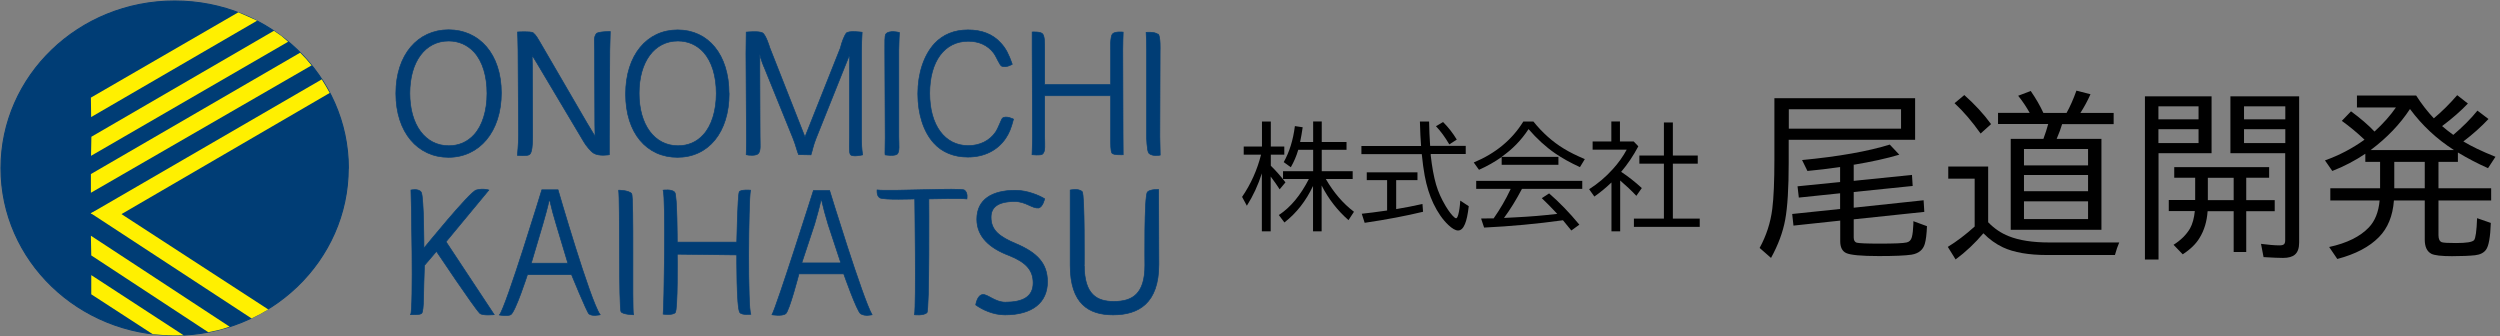
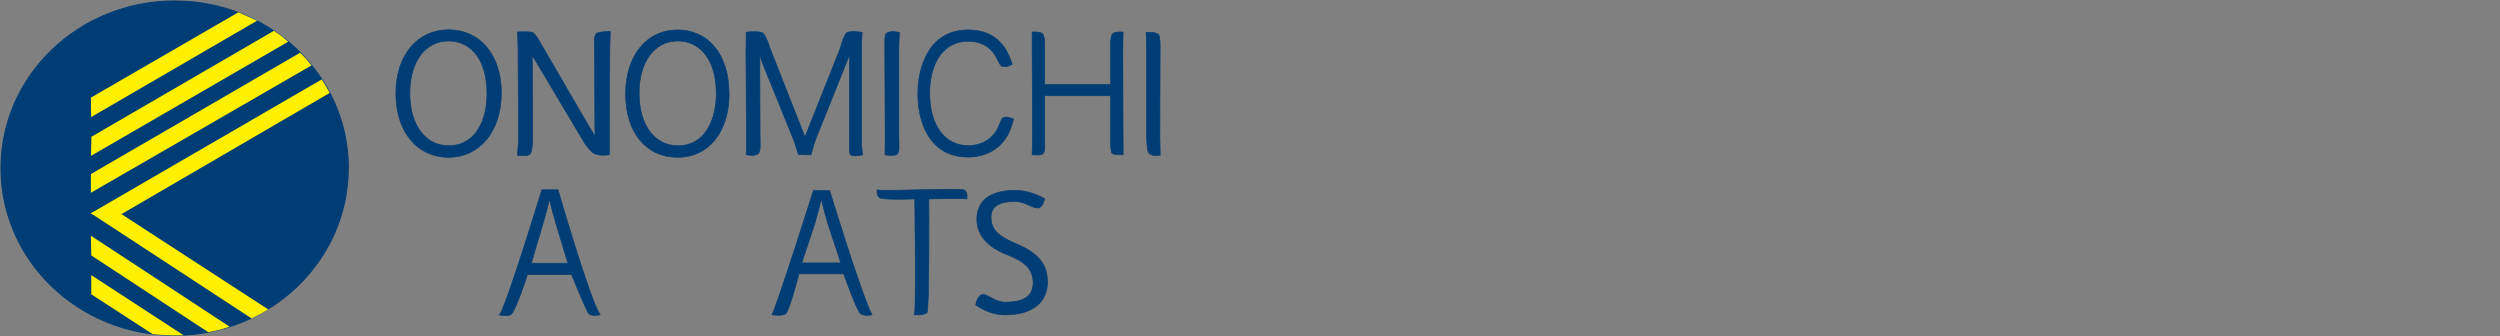
<svg xmlns="http://www.w3.org/2000/svg" width="379" height="51" viewBox="0 0 379 51" fill="none">
  <rect x="0" y="0" width="379" height="51" fill="#808080" stroke="none" />
  <g clip-path="url(#clip0_67_154)">
    <path d="M76.005 14.089C76.005 19.986 72.657 23.849 67.99 23.849C63.322 23.849 60.012 20.06 60.012 14.164C60.012 8.267 63.359 4.516 68.008 4.516C72.657 4.516 76.005 8.192 76.005 14.089ZM71.858 20.434C73.123 19.071 73.829 16.795 73.829 14.164C73.829 11.532 73.16 9.312 71.876 7.894C70.854 6.793 69.533 6.214 68.008 6.214C64.456 6.214 62.132 9.349 62.132 14.145C62.132 18.941 64.475 22.094 68.027 22.094C69.552 22.094 70.854 21.535 71.858 20.434Z" fill="#003D75" stroke="#003D75" stroke-width="0.1" />
    <path d="M80.803 5.001C81.231 5.225 81.528 5.841 82.179 6.942L88.986 18.642C89.227 19.053 90.213 20.676 90.213 20.676C90.176 19.295 90.176 18.176 90.176 17.952L90.138 7.614C90.138 6.419 89.953 5.636 90.418 5.094C90.696 4.777 92.519 4.777 92.519 4.777L92.445 7.651L92.37 20.788C92.37 22.02 92.37 22.673 92.37 23.457C92.37 23.457 90.808 23.737 89.99 23.214C89.543 22.934 88.818 22.038 88.539 21.553L81.435 9.629C81.249 9.33 80.673 8.379 80.673 8.379C80.673 8.379 80.71 9.517 80.71 10.17L80.747 20.676C80.747 21.964 80.654 23.177 80.264 23.438C79.873 23.699 78.441 23.55 78.441 23.55C78.441 23.55 78.609 21.814 78.609 20.546L78.534 7.651C78.534 6.531 78.46 4.852 78.46 4.852C78.46 4.852 80.357 4.721 80.84 4.964L80.803 5.001Z" fill="#003D75" stroke="#003D75" stroke-width="0.1" />
    <path d="M110.539 14.164C110.539 20.06 107.396 23.849 102.71 23.849C98.024 23.849 94.844 20.154 94.844 14.257C94.844 8.36 98.079 4.535 102.729 4.535C107.378 4.535 110.521 8.285 110.521 14.182L110.539 14.164ZM106.615 20.434C107.88 19.071 108.587 16.795 108.587 14.164C108.587 11.532 107.917 9.312 106.634 7.894C105.611 6.793 104.291 6.214 102.766 6.214C99.214 6.214 96.889 9.349 96.889 14.145C96.889 18.941 99.232 22.094 102.784 22.094C104.309 22.094 105.63 21.535 106.615 20.434Z" fill="#003D75" stroke="#003D75" stroke-width="0.1" />
    <path d="M115.802 10.114C115.467 9.33 115.151 8.173 115.151 8.173C115.226 9.218 115.188 9.536 115.188 10.114L115.226 20.695C115.226 21.982 115.356 22.785 114.984 23.251C114.668 23.662 113.459 23.55 113.124 23.457C113.124 23.457 113.161 22.468 113.161 21.18L113.087 8.117C113.087 6.886 113.124 4.87 113.124 4.87C113.124 4.87 115.04 4.665 115.597 4.982C116.137 5.3 116.695 7.222 116.695 7.222L122.032 20.77L127.406 7.259C127.592 6.419 128.02 5.374 128.28 5.038C128.652 4.591 130.698 4.889 130.698 4.889C130.661 5.859 130.605 6.494 130.605 7.782V20.583C130.605 21.927 130.642 22.598 130.772 23.475C130.772 23.475 129.08 23.904 128.876 23.345C128.69 22.86 128.783 21.777 128.783 20.602V10.021L128.82 8.248L128.132 9.946L123.724 20.956C123.278 22.057 123.148 22.878 122.943 23.475L121.065 23.438C120.842 22.953 120.656 22.038 120.209 20.937L115.802 10.077V10.114Z" fill="#003D75" stroke="#003D75" stroke-width="0.1" />
    <path d="M136.352 4.908C136.352 4.908 136.259 6.55 136.259 7.576V20.751C136.259 21.833 136.445 23.102 135.961 23.401C135.478 23.699 134.176 23.475 134.176 23.475C134.139 23.401 134.194 22.094 134.194 20.881L134.139 7.744C134.139 6.513 134.101 5.412 134.287 5.169C134.771 4.516 136.352 4.926 136.352 4.926V4.908Z" fill="#003D75" stroke="#003D75" stroke-width="0.1" />
    <path d="M151.88 10.04C151.545 9.928 151.08 8.603 150.615 8.005C149.723 6.849 148.402 6.251 146.784 6.251C143.195 6.251 140.945 9.293 140.945 14.145C140.945 18.997 143.232 22.076 146.784 22.076C148.532 22.076 150.02 21.348 150.931 20.023C151.396 19.314 151.787 18.082 151.973 17.914C152.512 17.466 153.647 18.064 153.647 18.064C153.275 19.501 152.977 20.191 152.456 20.975C151.21 22.803 149.202 23.811 146.729 23.811C144.609 23.811 142.805 23.083 141.54 21.665C139.997 19.948 139.141 17.28 139.141 14.22C139.141 11.159 140.034 8.397 141.67 6.606C142.953 5.244 144.646 4.535 146.747 4.535C148.849 4.535 150.522 5.188 151.713 6.513C152.494 7.352 152.921 8.211 153.461 9.741C153.461 9.741 152.568 10.301 151.88 10.04Z" fill="#003D75" stroke="#003D75" stroke-width="0.1" />
    <path d="M170.272 4.87C170.253 5.804 170.216 6.401 170.216 7.539L170.253 20.676C170.253 21.87 170.272 23.457 170.272 23.457C170.272 23.457 168.766 23.55 168.561 23.195C168.357 22.841 168.375 21.889 168.375 20.713V14.518H158.37V20.713C158.37 21.945 158.537 22.99 158.017 23.382C157.738 23.587 156.455 23.457 156.455 23.457C156.455 23.046 156.529 22.001 156.529 20.788L156.473 7.707V4.852C156.473 4.852 157.719 4.759 158.054 5.132C158.37 5.486 158.37 6.401 158.37 7.558V12.801H168.375V7.614C168.375 7.614 168.264 5.598 168.654 5.15C169.026 4.721 170.272 4.87 170.272 4.87Z" fill="#003D75" stroke="#003D75" stroke-width="0.1" />
    <path d="M175.572 5.169C175.963 5.468 175.87 7.688 175.87 7.688L175.833 20.713L175.888 23.513C175.888 23.513 174.68 23.774 174.159 23.214C173.861 22.878 173.824 20.732 173.824 20.732V7.614C173.824 6.401 173.787 5.748 173.75 4.908C173.75 4.908 174.996 4.777 175.535 5.188L175.572 5.169Z" fill="#003D75" stroke="#003D75" stroke-width="0.1" />
    <path d="M52.796 25.491C52.796 39.486 41.006 50.832 26.463 50.832C11.92 50.832 0.149 39.505 0.149 25.491C0.149 11.476 11.939 0.149 26.482 0.149C41.024 0.149 52.815 11.495 52.815 25.491H52.796Z" fill="#003D75" stroke="#003D75" stroke-width="0.16" />
    <path d="M37.584 2.501L38.979 3.135L13.817 17.746L13.78 14.798L36.133 1.866L37.584 2.501Z" fill="#FFF000" />
    <path d="M42.661 5.449L43.684 6.326L13.799 23.625L13.855 20.732L41.527 4.665L42.661 5.449Z" fill="#FFF000" />
    <path d="M46.362 8.883L47.236 9.909L13.78 29.223V26.386L45.506 7.987L46.362 8.883Z" fill="#FFF000" />
    <path d="M49.43 13.1L49.988 14.089L16.57 33.533L13.761 32.339L48.779 12.036L49.43 13.1Z" fill="#FFF000" />
    <path d="M33.362 49.974L31.577 50.365L13.836 38.721L13.78 35.736L34.813 49.526L33.362 49.974Z" fill="#FFF000" />
    <path d="M39.462 47.604L38.142 48.276L13.761 32.321L16.477 31.201L40.671 46.913L39.462 47.604Z" fill="#FFF000" />
    <path d="M26.352 50.851L24.789 50.795L23.153 50.664L13.836 44.618V41.707L27.839 50.832L26.352 50.851Z" fill="#FFF000" />
-     <path d="M74.964 47.697C74.964 47.697 73.16 47.902 72.732 47.492C71.858 46.615 66.167 38.105 66.167 38.105L64.345 40.233C64.177 44.077 64.308 47.175 63.917 47.51C63.601 47.79 62.243 47.697 62.243 47.697C62.708 47.044 62.336 29.372 62.299 28.812C62.299 28.812 63.489 28.532 63.861 29.148C64.27 29.82 64.27 37.62 64.27 37.62C64.27 37.62 71.189 29.092 72.193 28.812C73.253 28.514 74.108 28.812 74.108 28.812L67.618 36.65L74.908 47.678L74.964 47.697Z" fill="#003D75" stroke="#003D75" stroke-width="0.1" />
    <path d="M90.994 47.716C90.994 47.716 89.748 47.996 89.283 47.585C88.948 47.268 86.642 41.632 86.642 41.632H79.966C79.966 41.632 78.106 47.38 77.418 47.716C76.898 47.977 75.707 47.753 75.707 47.753C76.712 46.577 82.142 28.775 82.142 28.775H84.597C84.597 28.775 89.469 45.588 90.975 47.697L90.994 47.716ZM86.085 39.897L84.336 34.075C83.927 32.731 83.593 31.5 83.332 30.343H83.258C82.998 31.518 82.644 32.768 82.291 34L80.543 39.897H86.103H86.085Z" fill="#003D75" stroke="#003D75" stroke-width="0.1" />
-     <path d="M93.765 28.831C93.765 28.831 95.308 28.831 95.755 29.354C96.127 29.783 95.811 46.689 96.034 47.716C96.034 47.716 94.453 47.678 94.155 47.268C93.784 46.801 94.007 30.361 93.784 28.831H93.765Z" fill="#003D75" stroke="#003D75" stroke-width="0.1" />
-     <path d="M113.831 47.641C113.831 47.641 112.492 47.809 112.157 47.38C111.636 46.708 111.692 38.647 111.692 38.647L102.673 38.535C102.673 38.535 102.784 47.063 102.357 47.417C101.892 47.828 100.534 47.622 100.534 47.622C100.664 46.839 100.943 30.1 100.534 28.831C100.534 28.831 101.892 28.626 102.301 29.167C102.673 29.633 102.673 36.706 102.673 36.706H111.692C111.692 36.706 111.822 29.727 112.064 29.111C112.213 28.7 113.775 28.831 113.775 28.831C113.459 30.585 113.347 46.913 113.831 47.622V47.641Z" fill="#003D75" stroke="#003D75" stroke-width="0.1" />
    <path d="M132.186 47.716C132.186 47.716 131.126 47.996 130.475 47.566C129.899 47.193 127.909 41.52 127.909 41.52H121.121C121.121 41.52 119.67 47.137 119.112 47.566C118.554 47.977 117.03 47.716 117.03 47.716C117.755 46.428 123.315 28.887 123.315 28.887H125.77C125.77 28.887 130.791 45.271 132.205 47.716H132.186ZM127.462 39.841L125.547 34.037C125.138 32.694 124.803 31.462 124.543 30.305H124.468C124.208 31.481 123.855 32.731 123.501 33.963L121.549 39.859H127.462V39.841Z" fill="#003D75" stroke="#003D75" stroke-width="0.1" />
    <path d="M146.58 30.156C145.743 30.044 140.815 30.156 140.815 30.156C140.815 30.156 140.926 47.1 140.517 47.417C139.941 47.884 138.639 47.716 138.639 47.716C138.899 46.204 138.676 30.156 138.676 30.156C138.676 30.156 133.952 30.343 133.376 29.988C132.855 29.671 132.967 28.794 132.967 28.794C134.938 29.036 145.706 28.439 146.208 28.812C146.784 29.241 146.58 30.137 146.58 30.137V30.156Z" fill="#003D75" stroke="#003D75" stroke-width="0.1" />
    <path d="M157.422 31.518C156.529 31.649 155.506 30.548 153.851 30.548C151.136 30.548 150.243 31.518 150.243 32.936C150.243 34.858 151.415 35.847 154.037 36.948C157.198 38.292 158.798 39.897 158.798 42.715C158.798 45.831 156.548 47.734 152.345 47.734C150.578 47.734 148.886 46.932 147.919 46.223C147.919 46.223 148.123 44.767 148.96 44.655C149.685 44.543 150.82 45.812 152.401 45.812C155.023 45.812 156.622 45.01 156.622 42.901C156.622 40.979 155.581 39.785 153.033 38.758C150.076 37.657 148.086 35.922 148.086 33.235C148.086 30.249 150.373 28.85 153.944 28.85C155.785 28.85 157.626 29.671 158.37 30.137C158.37 30.137 158.091 31.425 157.422 31.537V31.518Z" fill="#003D75" stroke="#003D75" stroke-width="0.1" />
-     <path d="M175.684 40.065C175.684 45.962 172.634 47.734 168.747 47.734C165.102 47.734 162.238 46.111 162.238 40.195V28.812C162.238 28.812 163.521 28.514 164.061 29.055C164.47 29.465 164.358 40.419 164.377 40.214C164.377 44.674 166.311 45.7 168.859 45.7C171.685 45.7 173.564 44.562 173.564 40.214C173.564 40.214 173.434 29.689 173.954 29.111C174.363 28.663 175.647 28.738 175.647 28.738L175.684 40.046V40.065Z" fill="#003D75" stroke="#003D75" stroke-width="0.1" />
  </g>
  <g clip-path="url(#clip1_67_154)">
    <path d="M191.315 26.236C190.733 28.051 189.975 29.69 189.023 31.188L188.3 29.849C189.64 27.892 190.592 25.76 191.174 23.451H188.547V22.217H191.315V18.428H192.655V22.217H194.7V23.451H192.655V25.125C193.466 25.918 194.206 26.764 194.876 27.646L193.995 28.703C193.624 28.121 193.184 27.487 192.637 26.764V35.065H191.297V26.236H191.315ZM198.473 27.134H194.506V25.954H199.073V22.711H196.816C196.534 23.68 196.146 24.561 195.687 25.354L194.612 24.579C195.476 23.046 196.04 21.23 196.304 19.116L197.486 19.292C197.38 20.085 197.239 20.843 197.098 21.53H199.073V18.411H200.377V21.53H204.133V22.711H200.377V25.954H205.067V27.134H200.994C202.176 29.179 203.586 30.835 205.261 32.104L204.432 33.373C202.74 31.893 201.382 30.131 200.36 28.121V35.065H199.055V28.192C197.997 30.448 196.551 32.298 194.718 33.726L193.871 32.598C195.652 31.435 197.168 29.602 198.438 27.117L198.473 27.134Z" fill="black" />
-     <path d="M216.792 22.112H222.205V23.345H216.898V23.557C217.092 25.284 217.356 26.764 217.709 27.98C218.026 29.073 218.52 30.166 219.172 31.259C219.666 32.069 220.107 32.633 220.477 32.95C220.583 33.038 220.671 33.091 220.742 33.091C220.865 33.091 220.971 32.898 221.077 32.527C221.218 31.999 221.323 31.294 221.376 30.413L222.663 31.259C222.522 32.51 222.328 33.409 222.082 33.973C221.817 34.625 221.464 34.942 221.041 34.942C220.653 34.942 220.16 34.66 219.578 34.114C218.714 33.303 217.956 32.21 217.303 30.853C216.722 29.637 216.281 28.227 215.981 26.623C215.822 25.742 215.664 24.649 215.54 23.363H206.39V22.129H215.435C215.364 21.213 215.293 19.979 215.258 18.428H216.651C216.669 19.574 216.722 20.807 216.81 22.129L216.792 22.112ZM211.661 27.311V31.699C212.966 31.488 214.288 31.223 215.646 30.924L215.734 32.104C213.178 32.721 210.233 33.285 206.883 33.779L206.443 32.404C207.377 32.316 208.646 32.14 210.286 31.911V27.311H207.201V26.13H214.888V27.311H211.661ZM219.719 21.9C219.084 20.807 218.397 19.873 217.691 19.133L218.767 18.499C219.578 19.309 220.265 20.191 220.847 21.16L219.701 21.9H219.719Z" fill="black" />
+     <path d="M216.792 22.112H222.205V23.345H216.898V23.557C218.026 29.073 218.52 30.166 219.172 31.259C219.666 32.069 220.107 32.633 220.477 32.95C220.583 33.038 220.671 33.091 220.742 33.091C220.865 33.091 220.971 32.898 221.077 32.527C221.218 31.999 221.323 31.294 221.376 30.413L222.663 31.259C222.522 32.51 222.328 33.409 222.082 33.973C221.817 34.625 221.464 34.942 221.041 34.942C220.653 34.942 220.16 34.66 219.578 34.114C218.714 33.303 217.956 32.21 217.303 30.853C216.722 29.637 216.281 28.227 215.981 26.623C215.822 25.742 215.664 24.649 215.54 23.363H206.39V22.129H215.435C215.364 21.213 215.293 19.979 215.258 18.428H216.651C216.669 19.574 216.722 20.807 216.81 22.129L216.792 22.112ZM211.661 27.311V31.699C212.966 31.488 214.288 31.223 215.646 30.924L215.734 32.104C213.178 32.721 210.233 33.285 206.883 33.779L206.443 32.404C207.377 32.316 208.646 32.14 210.286 31.911V27.311H207.201V26.13H214.888V27.311H211.661ZM219.719 21.9C219.084 20.807 218.397 19.873 217.691 19.133L218.767 18.499C219.578 19.309 220.265 20.191 220.847 21.16L219.701 21.9H219.719Z" fill="black" />
    <path d="M227.653 23.786H236.257V24.984H227.653V23.803C226.595 24.544 225.449 25.196 224.215 25.742L223.421 24.632C226.718 23.257 229.222 21.195 230.932 18.428H232.466C233.841 20.138 235.375 21.495 237.05 22.517C237.932 23.063 239.007 23.592 240.259 24.121L239.519 25.337C238.055 24.667 236.804 23.962 235.746 23.24C234.318 22.253 232.978 21.019 231.726 19.574C230.633 21.248 229.275 22.64 227.653 23.768V23.786ZM230.721 28.65C229.857 30.289 228.958 31.752 228.006 33.038L229.716 32.95C231.902 32.845 234.018 32.668 236.081 32.422C235.199 31.47 234.406 30.677 233.736 30.042L234.846 29.32C236.398 30.659 237.932 32.245 239.431 34.061L238.214 34.942C237.685 34.272 237.262 33.761 236.945 33.391C232.995 33.937 229.011 34.307 224.991 34.501L224.532 33.127C224.973 33.127 225.378 33.127 225.749 33.109H226.436C227.406 31.717 228.27 30.254 228.993 28.703V28.633H223.792V27.416H239.871V28.633H230.721V28.65Z" fill="black" />
    <path d="M245.778 26.059C246.8 26.729 247.841 27.54 248.899 28.509L248.07 29.69C247.312 28.879 246.483 28.104 245.619 27.364V35.065H244.297V27.663C243.433 28.491 242.569 29.197 241.705 29.796L240.912 28.685C242.216 27.857 243.415 26.852 244.508 25.636C245.355 24.702 246.042 23.733 246.607 22.693H241.441V21.442H244.279V18.411H245.584V21.442H247.664L248.37 22.182C247.612 23.61 246.748 24.896 245.76 26.059H245.778ZM252.249 23.574V18.569H253.606V23.574H257.379V24.808H253.606V33.144H257.679V34.396H247.7V33.144H252.249V24.808H248.528V23.574H252.249Z" fill="black" />
    <path d="M290.332 14.886V21.195H271.167V24.702C271.167 28.509 270.991 31.364 270.638 33.303C270.285 35.224 269.562 37.145 268.487 39.101L266.759 37.586C267.764 35.753 268.416 33.779 268.681 31.646C268.892 29.954 268.998 27.487 268.998 24.227V14.886H290.314H290.332ZM288.199 16.56H271.184V19.503H288.199V16.56ZM281.023 25.02V27.416L289.856 26.518L289.962 28.192L281.023 29.108V31.488L291.619 30.36L291.725 32.122L281.023 33.25V35.999C281.023 36.44 281.181 36.704 281.481 36.792C281.851 36.88 282.997 36.933 284.919 36.933C287.141 36.933 288.516 36.88 289.045 36.757C289.451 36.669 289.715 36.405 289.838 35.947C289.962 35.488 290.032 34.819 290.068 33.937V33.532L292.13 34.29C292.078 35.506 291.972 36.405 291.795 36.986C291.531 37.885 290.861 38.431 289.786 38.608C288.851 38.749 287.194 38.819 284.831 38.819C282.151 38.819 280.511 38.661 279.877 38.361C279.277 38.079 278.978 37.48 278.978 36.563V33.444L271.89 34.202L271.696 32.439L278.96 31.681V29.302L272.701 29.954L272.507 28.245L278.96 27.593V25.319C277.179 25.584 275.522 25.777 274.006 25.918L273.194 24.262C278.748 23.733 283.191 22.94 286.488 21.918L287.934 23.451C286.048 24.015 283.738 24.526 280.988 24.984L281.023 25.02Z" fill="black" />
    <path d="M301.422 33.708C302.322 34.642 303.362 35.347 304.525 35.806C306.095 36.44 308.14 36.757 310.661 36.757H321.275C321.046 37.286 320.817 37.938 320.623 38.661H310.361C307.54 38.661 305.301 38.273 303.644 37.497C302.568 36.986 301.581 36.281 300.682 35.365C299.412 36.863 298.019 38.185 296.468 39.33L295.287 37.427C296.591 36.634 297.949 35.612 299.359 34.343V27.082H295.357V25.249H301.405V33.708H301.422ZM300.259 20.244C298.954 18.411 297.649 16.877 296.309 15.644L297.79 14.41C299.359 15.802 300.717 17.265 301.845 18.816L300.241 20.261L300.259 20.244ZM310.502 18.798H302.903V17.106H307.699C307.205 16.225 306.624 15.344 305.954 14.516L307.858 13.793C308.651 14.939 309.286 16.049 309.78 17.124H313.288C313.799 16.208 314.311 15.08 314.787 13.74L316.92 14.287C316.462 15.309 315.951 16.243 315.386 17.124H320.429V18.816H312.618C312.424 19.468 312.16 20.208 311.79 21.054H318.578V34.836H304.825V21.054H309.78C310.079 20.244 310.326 19.486 310.502 18.816V18.798ZM306.835 22.587V25.073H316.55V22.587H306.835ZM306.835 26.535V28.985H316.55V26.535H306.835ZM306.835 30.518V33.215H316.55V30.518H306.835Z" fill="black" />
    <path d="M335.274 14.604V23.222H327.234V39.348H325.172V14.604H335.274ZM327.217 16.119V18.093H333.3V16.119H327.217ZM327.217 19.591V21.689H333.3V19.591H327.217ZM340.529 26.958V30.342H344.848V32.016H340.529V38.202H338.624V32.016H334.675C334.569 33.567 334.164 34.924 333.441 36.087C332.912 36.969 332.065 37.797 330.902 38.555L329.509 37.11C330.602 36.422 331.448 35.594 332.013 34.625C332.383 33.955 332.63 33.074 332.735 31.999H328.786V30.324H332.788V26.941H329.615V25.337H344.002V26.941H340.511L340.529 26.958ZM338.624 30.342V26.958H334.71V30.342H338.624ZM348.551 14.604V36.775C348.551 37.621 348.339 38.238 347.898 38.608C347.528 38.925 346.929 39.101 346.118 39.101C345.553 39.101 344.566 39.066 343.156 38.978L342.768 36.969C343.878 37.11 344.813 37.198 345.571 37.198C345.941 37.198 346.171 37.127 346.276 37.004C346.382 36.898 346.435 36.704 346.435 36.422V23.222H338.131V14.604H348.515H348.551ZM340.194 16.119V18.093H346.453V16.119H340.194ZM340.194 19.591V21.689H346.453V19.591H340.194Z" fill="black" />
    <path d="M371.912 20.455C373.323 19.256 374.557 18.041 375.579 16.771L377.254 18.041C376.179 19.186 374.91 20.332 373.446 21.442C374.61 22.147 376.232 22.94 378.312 23.768L377.184 25.495C375.597 24.791 374.081 23.997 372.617 23.116V24.544H369.673V28.544H377.66V30.395H369.673V35.664C369.673 36.246 369.849 36.599 370.184 36.722C370.449 36.81 371.172 36.845 372.335 36.845C373.905 36.845 374.804 36.704 375.068 36.405C375.297 36.14 375.456 35.012 375.527 33.074L377.607 33.796C377.537 35.947 377.29 37.303 376.884 37.85C376.549 38.326 375.985 38.608 375.209 38.696C374.363 38.784 373.199 38.837 371.718 38.837C370.096 38.837 369.056 38.713 368.58 38.467C367.928 38.114 367.593 37.409 367.593 36.334V30.395H362.92C362.744 32.739 361.986 34.589 360.646 35.947C359.2 37.427 357.084 38.537 354.334 39.26L353.1 37.444C355.797 36.863 357.807 35.858 359.112 34.484C360.046 33.514 360.593 32.14 360.752 30.395H353.276V28.544H360.822V24.544H358.583V23.31C357.031 24.35 355.356 25.231 353.576 25.918L352.465 24.315C354.651 23.539 356.643 22.482 358.459 21.177C357.366 20.138 356.22 19.186 355.021 18.323L356.414 16.877C357.825 17.917 359.024 18.939 359.976 19.944C361.316 18.71 362.391 17.494 363.22 16.296H357.313V14.48H366.288C367.134 15.802 368.033 16.948 368.968 17.935C370.184 16.93 371.366 15.749 372.512 14.428L374.134 15.697C373.058 16.824 371.753 17.97 370.22 19.116C370.784 19.591 371.348 20.05 371.93 20.455H371.912ZM359.394 22.746H372.018C369.426 21.089 367.205 19.027 365.353 16.525C363.855 18.816 361.862 20.896 359.394 22.746ZM367.593 24.544H362.973V28.544H367.593V24.544Z" fill="black" />
  </g>
  <defs>
    <clipPath id="clip0_67_154">
      <rect width="176" height="51" fill="white" />
    </clipPath>
    <clipPath id="clip1_67_154">
-       <rect width="191" height="27" fill="white" transform="translate(188 13)" />
-     </clipPath>
+       </clipPath>
  </defs>
</svg>